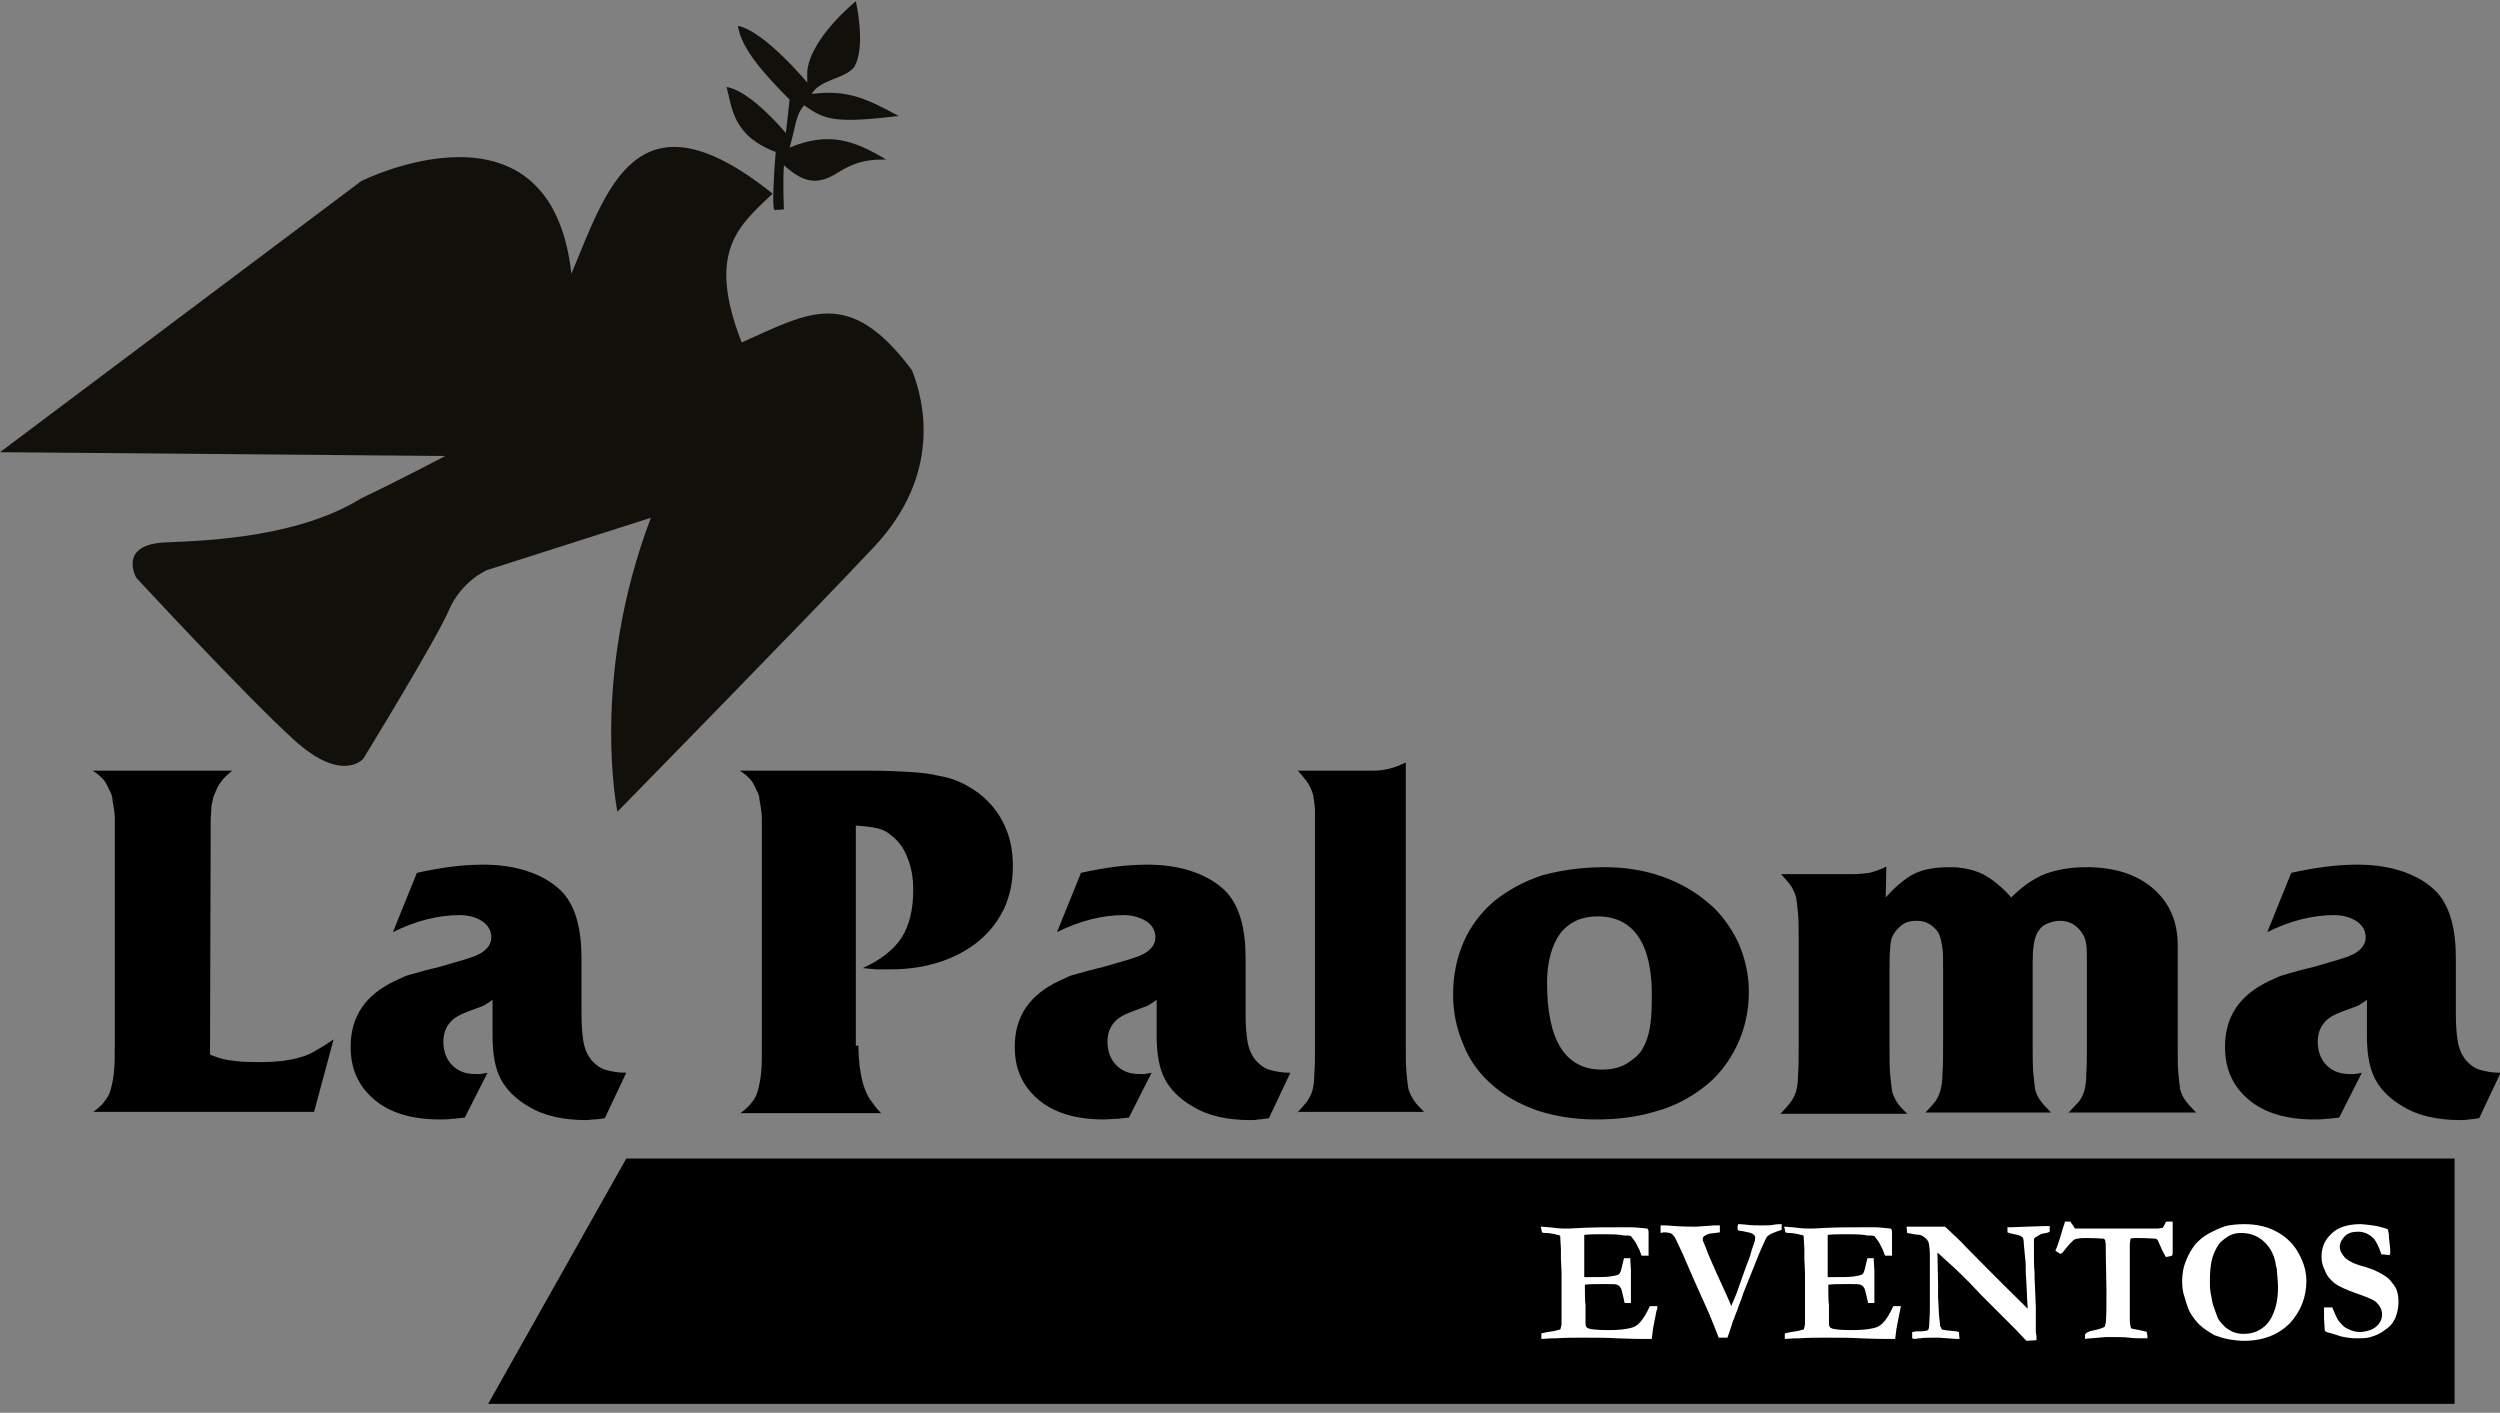
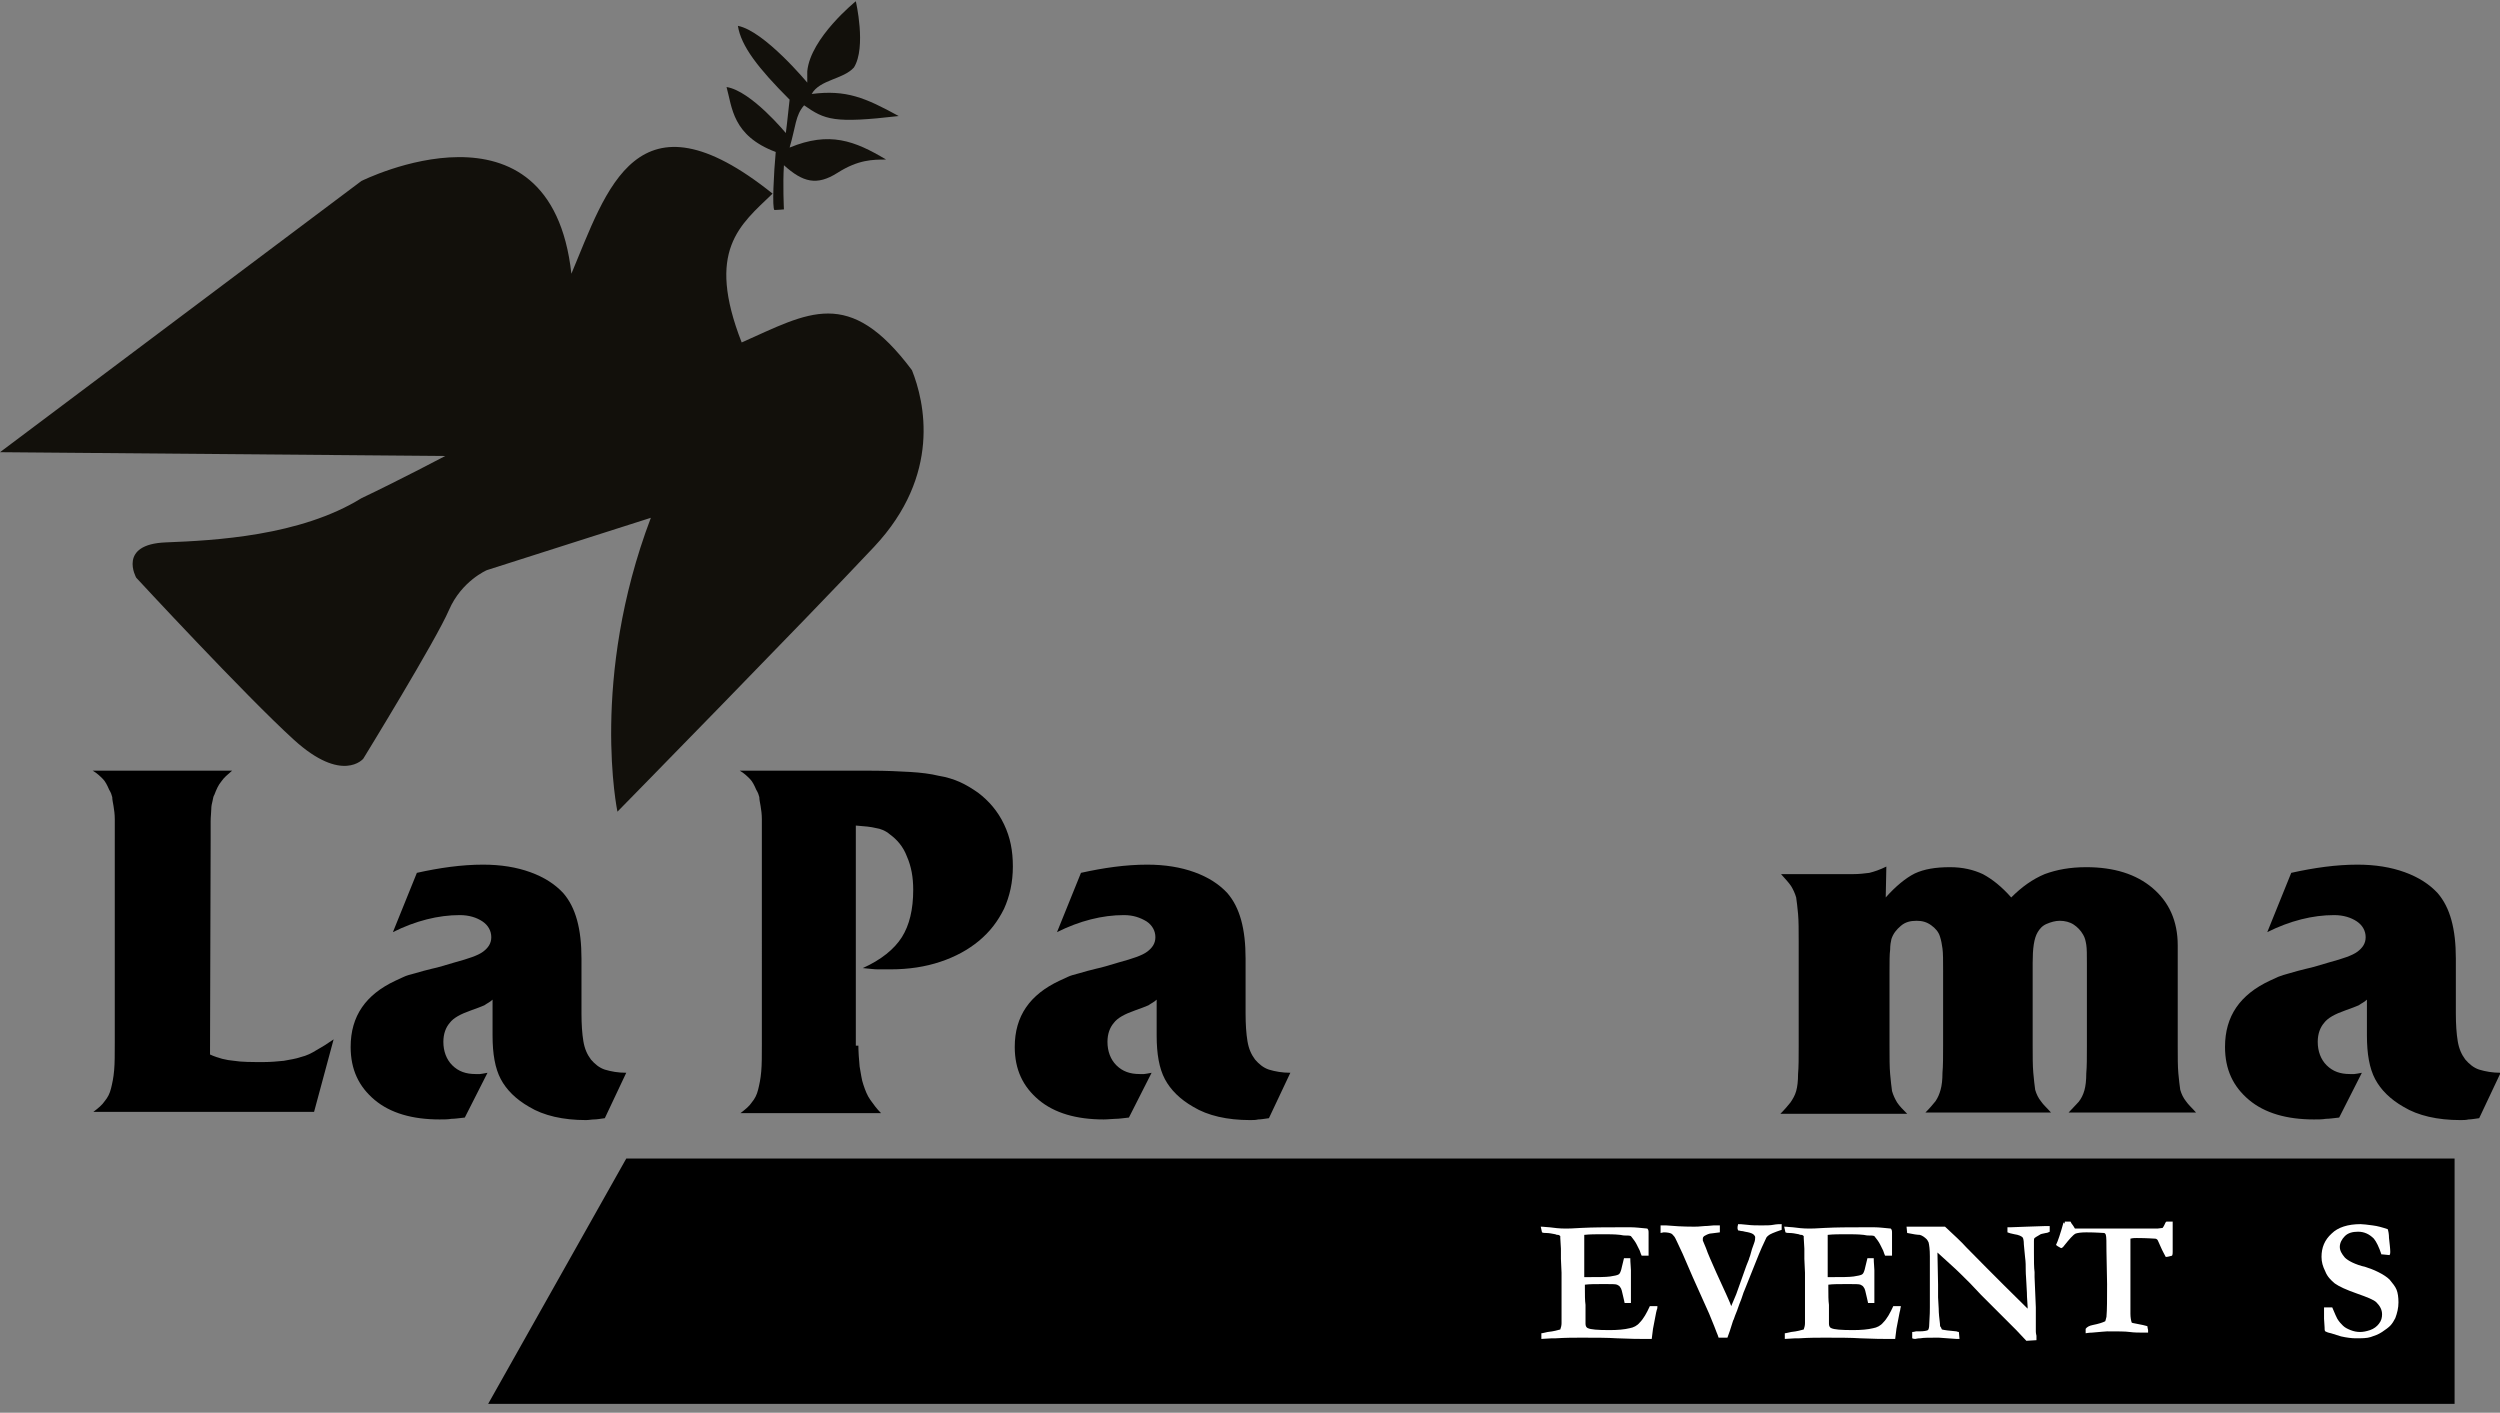
<svg xmlns="http://www.w3.org/2000/svg" version="1.1" id="Capa_1" x="0px" y="0px" viewBox="0 0 396.4 224" style="enable-background:new 0 0 396.4 224;" xml:space="preserve">
  <rect x="0" y="0" width="396.4" height="224" fill="#808080" stroke="none" />
  <style type="text/css">
	.st0{fill:#12100B;}
	.st1{fill:#FFFFFF;}
</style>
  <g id="Layer_1">
</g>
  <g id="Layer_3">
</g>
  <g id="Layer_2">
    <g>
      <g>
        <path d="M33.3,167.2c1.3,0.6,2.6,0.9,3.8,1c1.2,0.2,2.8,0.2,4.7,0.2c1.1,0,2.2-0.1,3.2-0.2c1-0.2,1.9-0.3,2.7-0.6     c0.9-0.2,1.7-0.6,2.5-1.1c0.9-0.5,1.7-1,2.7-1.7l-3.1,11.5h-35c0.8-0.6,1.4-1.1,1.8-1.7c0.5-0.6,0.8-1.2,1-2     c0.2-0.8,0.4-1.7,0.5-2.9c0.1-1.1,0.1-2.5,0.1-4.4V133c0-1.3,0-2.3,0-3.1c0-0.8-0.1-1.5-0.2-2.1c-0.1-0.6-0.2-1-0.2-1.4     c-0.1-0.4-0.2-0.7-0.5-1.2c-0.3-0.7-0.6-1.3-1-1.7c-0.4-0.4-0.9-0.9-1.6-1.3h22.1c-0.7,0.6-1.3,1.1-1.7,1.7     c-0.5,0.6-0.8,1.3-1.1,2.1c-0.2,0.3-0.2,0.6-0.3,1c-0.1,0.4-0.2,0.8-0.2,1.3s-0.1,1.2-0.1,1.9c0,0.8,0,1.7,0,2.8L33.3,167.2     L33.3,167.2z" />
        <path d="M95.9,177.3c-0.7,0.1-1.3,0.2-1.7,0.2s-0.8,0.1-1.3,0.1c-3.6,0-6.7-0.7-9-2.1c-2.1-1.2-3.6-2.7-4.5-4.4     c-0.9-1.7-1.3-4-1.3-6.9v-5.7c-0.4,0.4-0.9,0.6-1.3,0.9c-0.5,0.2-1.2,0.5-2.1,0.8c-1.7,0.6-2.8,1.2-3.4,2c-0.6,0.7-1,1.7-1,3     c0,1.5,0.5,2.8,1.4,3.7c1,1,2.2,1.4,3.7,1.4c0.2,0,0.5,0,0.7,0s0.6-0.1,1.2-0.2l-3.6,7.1c-0.9,0.1-1.6,0.2-2.1,0.2     c-0.6,0.1-1.2,0.1-1.9,0.1c-4.3,0-7.8-1-10.3-3.1c-2.5-2.1-3.8-4.8-3.8-8.4c0-4.9,2.4-8.3,7.1-10.5c0.4-0.2,0.9-0.4,1.3-0.6     s1.1-0.4,1.9-0.6c0.7-0.2,1.7-0.5,2.6-0.7c1-0.2,2.2-0.6,3.6-1c2.2-0.6,3.7-1.1,4.5-1.7c0.8-0.6,1.3-1.3,1.3-2.3     c0-1-0.5-1.9-1.4-2.5s-2.1-1-3.6-1c-3.4,0-7,0.9-10.6,2.7l3.8-9.4c3.6-0.8,7.1-1.3,10.5-1.3c2.8,0,5.3,0.4,7.5,1.2     c2.2,0.8,3.9,1.9,5.2,3.3c2,2.3,2.9,5.7,2.9,10.4v8.7c0,1.7,0.1,3.2,0.3,4.4s0.6,2.1,1.2,2.9c0.6,0.7,1.3,1.3,2.2,1.6     c1,0.3,2.1,0.5,3.4,0.5L95.9,177.3z" />
        <path d="M136.1,165.5c0,1.3,0.1,2.5,0.2,3.6c0.2,1,0.3,2.1,0.6,2.9c0.3,0.9,0.6,1.7,1.1,2.4c0.5,0.7,1,1.4,1.7,2.1h-22.3     c0.8-0.6,1.4-1.1,1.8-1.7c0.5-0.6,0.8-1.2,1-2c0.2-0.8,0.4-1.7,0.5-2.9c0.1-1.1,0.1-2.5,0.1-4.4V133c0-1.3,0-2.3,0-3.1     c0-0.8-0.1-1.5-0.2-2.1c-0.1-0.6-0.2-1-0.2-1.4c-0.1-0.4-0.2-0.7-0.5-1.2c-0.3-0.7-0.6-1.3-1-1.7c-0.4-0.4-0.9-0.9-1.6-1.3h20.7     c2.5,0,4.6,0.1,6.3,0.2c1.7,0.1,3.3,0.3,4.5,0.6c1.3,0.2,2.5,0.6,3.4,1s1.9,1,2.9,1.7c1.7,1.3,3.1,2.9,4.1,5     c1,2.1,1.4,4.2,1.4,6.7s-0.5,4.7-1.4,6.7c-1,2-2.2,3.6-4,5.1c-1.7,1.4-3.7,2.5-6.1,3.3c-2.4,0.8-5,1.2-7.9,1.2c-0.7,0-1.3,0-2,0     c-0.6,0-1.3-0.1-2.4-0.2c2.9-1.3,5-3,6.2-4.9c1.2-1.9,1.8-4.4,1.8-7.5c0-2-0.3-3.7-1-5.3c-0.6-1.6-1.6-2.7-2.7-3.5     c-0.7-0.6-1.5-0.9-2.2-1c-0.8-0.2-1.8-0.3-3.2-0.4v34.9H136.1z" />
        <path d="M201.2,177.3c-0.7,0.1-1.3,0.2-1.7,0.2c-0.4,0.1-0.8,0.1-1.3,0.1c-3.6,0-6.7-0.7-9-2.1c-2.1-1.2-3.6-2.7-4.5-4.4     c-0.9-1.7-1.3-4-1.3-6.9v-5.7c-0.4,0.4-0.9,0.6-1.3,0.9c-0.5,0.2-1.2,0.5-2.1,0.8c-1.7,0.6-2.8,1.2-3.4,2c-0.6,0.7-1,1.7-1,3     c0,1.5,0.5,2.8,1.4,3.7c1,1,2.2,1.4,3.7,1.4c0.2,0,0.5,0,0.7,0c0.2,0,0.6-0.1,1.2-0.2l-3.6,7.1c-0.9,0.1-1.6,0.2-2.1,0.2     s-1.2,0.1-1.9,0.1c-4.3,0-7.8-1-10.3-3.1c-2.5-2.1-3.8-4.8-3.8-8.4c0-4.9,2.4-8.3,7.1-10.5c0.4-0.2,0.9-0.4,1.3-0.6     s1.1-0.4,1.9-0.6c0.7-0.2,1.7-0.5,2.6-0.7c1-0.2,2.2-0.6,3.6-1c2.2-0.6,3.7-1.1,4.5-1.7c0.8-0.6,1.3-1.3,1.3-2.3     c0-1-0.5-1.9-1.4-2.5c-1-0.6-2.1-1-3.6-1c-3.4,0-7,0.9-10.6,2.7l3.8-9.4c3.6-0.8,7.1-1.3,10.5-1.3c2.8,0,5.3,0.4,7.5,1.2     c2.2,0.8,3.9,1.9,5.2,3.3c2,2.3,2.9,5.7,2.9,10.4v8.7c0,1.7,0.1,3.2,0.3,4.4c0.2,1.2,0.6,2.1,1.2,2.9c0.6,0.7,1.3,1.3,2.2,1.6     c1,0.3,2.1,0.5,3.4,0.5L201.2,177.3z" />
-         <path d="M205.6,176.5c0.7-0.7,1.2-1.3,1.6-1.8c0.4-0.6,0.7-1.1,0.9-1.8c0.2-0.7,0.3-1.6,0.3-2.7c0.1-1.1,0.1-2.5,0.1-4.4V133     c0-1.8,0-3.3,0-4.4c0-1-0.2-1.9-0.3-2.6c-0.2-0.7-0.5-1.3-0.8-1.8c-0.4-0.6-0.9-1.2-1.6-2h11.9c1.7,0,3.4-0.4,5.2-1.3v44.7     c0,1.8,0,3.3,0.1,4.4c0.1,1,0.2,2,0.3,2.6c0.2,0.7,0.5,1.3,0.9,1.9c0.4,0.6,1,1.2,1.6,1.8h-20.1V176.5z" />
-         <path d="M254.4,137.5c3.3,0,6.4,0.5,9.2,1.5c2.8,1,5.2,2.4,7.2,4.1c2.1,1.7,3.6,3.9,4.8,6.3c1.1,2.5,1.7,5.1,1.7,7.9     c0,2.9-0.6,5.8-1.9,8.5c-1.3,2.7-3.1,5-5.4,6.7c-2.1,1.6-4.5,2.9-7.4,3.7c-2.9,0.9-6.1,1.3-9.5,1.3c-3.4,0-6.5-0.5-9.3-1.4     c-2.8-1-5.2-2.3-7.1-4c-2-1.7-3.6-3.8-4.6-6.3c-1.1-2.5-1.7-5.2-1.7-8.1c0-3.1,0.6-5.9,1.7-8.4c1.1-2.5,2.8-4.7,4.8-6.4     c2.1-1.7,4.6-3.1,7.6-4.1C247.4,138,250.8,137.5,254.4,137.5z M253.3,145.3c-2.5,0-4.5,0.9-5.9,2.7c-1.3,1.8-2.1,4.4-2.1,7.8     c0,9.2,2.9,13.8,8.7,13.8c1.5,0,2.9-0.3,4-1s2.1-1.5,2.6-2.6c0.9-1.6,1.3-4,1.3-7C262.2,149.9,259.2,145.3,253.3,145.3z" />
        <path d="M299,142.3c1.6-1.8,3.2-3.1,4.6-3.8c1.5-0.7,3.3-1,5.6-1c2,0,3.7,0.4,5.2,1.1c1.5,0.8,3,2,4.5,3.7     c1.7-1.7,3.4-2.9,5.3-3.7c1.9-0.7,4-1.1,6.6-1.1c4.4,0,7.9,1.1,10.5,3.3c2.6,2.2,4,5.2,4,9.1v15.9c0,1.9,0,3.3,0.1,4.4     c0.1,1,0.2,2,0.3,2.6c0.2,0.7,0.5,1.3,0.9,1.8c0.4,0.6,1,1.1,1.6,1.8H328c0.7-0.7,1.2-1.3,1.6-1.7c0.4-0.5,0.7-1.1,0.9-1.8     c0.2-0.7,0.3-1.6,0.3-2.7c0.1-1.1,0.1-2.5,0.1-4.4v-13c0-1.4,0-2.4-0.1-3c-0.1-0.6-0.2-1.1-0.5-1.6c-0.4-0.7-0.9-1.2-1.5-1.6     c-0.6-0.4-1.4-0.6-2.2-0.6c-0.7,0-1.4,0.2-2.1,0.5s-1.1,0.8-1.4,1.3c-0.6,1-0.8,2.6-0.8,4.9v13c0,1.8,0,3.3,0.1,4.4     c0.1,1.1,0.2,2,0.3,2.7c0.2,0.7,0.5,1.3,0.9,1.8c0.4,0.6,1,1.1,1.6,1.8h-19.9c0.7-0.7,1.2-1.3,1.6-1.8c0.4-0.6,0.6-1.1,0.8-1.8     c0.2-0.7,0.3-1.6,0.3-2.7c0.1-1.1,0.1-2.5,0.1-4.4V154c0-1.7,0-2.9-0.1-3.6c-0.1-0.7-0.2-1.3-0.4-1.9c-0.2-0.7-0.7-1.3-1.4-1.8     c-0.7-0.5-1.4-0.7-2.3-0.7c-1,0-1.8,0.2-2.5,0.8c-0.7,0.6-1.2,1.2-1.5,2.1c-0.1,0.4-0.2,1-0.2,1.7c-0.1,0.7-0.1,1.8-0.1,3.5v11.8     c0,1.8,0,3.3,0.1,4.4c0.1,1.1,0.2,2,0.3,2.7c0.2,0.7,0.5,1.3,0.8,1.8c0.4,0.6,0.9,1.1,1.6,1.8h-20.1c0.7-0.7,1.2-1.3,1.6-1.8     c0.4-0.6,0.7-1.1,0.9-1.8c0.2-0.7,0.3-1.6,0.3-2.7c0.1-1.1,0.1-2.5,0.1-4.4v-16.6c0-1.8,0-3.3-0.1-4.4c-0.1-1-0.2-2-0.3-2.6     c-0.2-0.7-0.5-1.3-0.8-1.8c-0.4-0.6-0.9-1.1-1.6-1.9h11.4c1,0,1.8-0.1,2.6-0.2c0.8-0.2,1.7-0.5,2.7-1L299,142.3L299,142.3z" />
        <path d="M393.1,177.3c-0.7,0.1-1.3,0.2-1.7,0.2c-0.4,0.1-0.8,0.1-1.3,0.1c-3.6,0-6.7-0.7-9-2.1c-2.1-1.2-3.6-2.7-4.5-4.4     c-0.9-1.7-1.3-4-1.3-6.9v-5.7c-0.4,0.4-0.9,0.6-1.3,0.9c-0.5,0.2-1.2,0.5-2.1,0.8c-1.7,0.6-2.8,1.2-3.4,2c-0.6,0.7-1,1.7-1,3     c0,1.5,0.5,2.8,1.4,3.7c1,1,2.2,1.4,3.7,1.4c0.2,0,0.5,0,0.7,0s0.6-0.1,1.2-0.2l-3.6,7.1c-0.9,0.1-1.6,0.2-2.1,0.2     c-0.6,0.1-1.2,0.1-1.9,0.1c-4.3,0-7.8-1-10.3-3.1c-2.5-2.1-3.8-4.8-3.8-8.4c0-4.9,2.4-8.3,7.1-10.5c0.4-0.2,0.9-0.4,1.3-0.6     c0.5-0.2,1.1-0.4,1.9-0.6c0.7-0.2,1.7-0.5,2.6-0.7c1-0.2,2.2-0.6,3.6-1c2.2-0.6,3.7-1.1,4.5-1.7c0.8-0.6,1.3-1.3,1.3-2.3     c0-1-0.5-1.9-1.4-2.5s-2.1-1-3.6-1c-3.4,0-7,0.9-10.6,2.7l3.8-9.4c3.6-0.8,7.1-1.3,10.5-1.3c2.8,0,5.3,0.4,7.5,1.2     c2.2,0.8,3.9,1.9,5.2,3.3c2,2.3,2.9,5.7,2.9,10.4v8.7c0,1.7,0.1,3.2,0.3,4.4c0.2,1.2,0.6,2.1,1.2,2.9c0.6,0.7,1.3,1.3,2.2,1.6     c1,0.3,2.1,0.5,3.4,0.5L393.1,177.3z" />
      </g>
      <path class="st0" d="M124.3,33.2c0,0-0.2-4,0-7c3,2.7,5.2,3.3,8.5,1.2s5.6-2.1,7.7-2.1c-5-3-9-4.5-15.3-1.9c1-3.4,0.9-5.1,2.3-6.7    c3.3,2.3,4.7,2.9,15,1.7c-5.3-2.9-8.3-4.2-13.8-3.5c1.3-2.3,5-2.3,6.7-4.2c2-3.2,0.3-10.5,0.3-10.5S128.5,6,128,11.3v1.8    c0,0-6.8-8.2-11-9c0.5,3.2,3.2,6.7,8.2,11.7c-0.3,3-0.6,5.3-0.6,5.3s-5.5-6.7-9.4-7.3c0.9,3.2,0.9,7.7,7.8,10.3    c-0.3,3.2-0.6,9-0.2,9.2C123.3,33.3,124.3,33.2,124.3,33.2z" />
      <path class="st0" d="M0,71.7l57.3-43c0,0,30-15,33.3,14.7c5.6-13.3,10.3-30,31.9-12.7c-5.2,5-10.6,9-4.9,23.6    c10.6-4.7,17-9,27,4.4c2,5,4.7,16.6-6,28c-10.6,11.3-40.7,42-40.7,42s-4.4-21,5.3-46.6c-19.7,6.3-26,8.3-26,8.3s-4,1.7-6,6.3    c-2,4.7-13.6,23.6-13.6,23.6s-3.3,4-11-3c-7.7-7-25-25.7-25-25.7s-3-5.3,4.7-5.6s21.3-1,31-7c6.3-3,13.3-6.7,13.3-6.7L0,71.7z" />
    </g>
  </g>
  <polygon points="77.4,222.6 389.2,222.6 389.2,183.7 99.3,183.7 " />
  <g>
    <path class="st1" d="M244.3,194.5c0.5,0,1,0.1,1.4,0.1c0.7,0.1,1.6,0.2,2.5,0.2c0.3,0,1.2,0,2.5-0.1c2-0.1,3.9-0.1,5.5-0.1l2.5,0   c0.6,0,1.4,0.1,2.5,0.2c0.2,0.2,0.2,0.4,0.2,0.7v2.8l0,0.6c0,0.1,0,0.1,0,0.2l-0.6,0c-0.1,0-0.2,0-0.5,0c-0.1-0.2-0.2-0.5-0.3-0.8   l-0.5-1c-0.2-0.4-0.5-0.8-0.9-1.3c-0.2-0.1-0.5-0.1-0.9-0.1c-0.1,0-0.4,0-0.8-0.1c-0.9-0.1-1.8-0.1-2.7-0.1c-1.1,0-2.1,0-3,0.1   c0,0.2,0,1.1,0,2.7l0,2.3v1.7c0.2,0,0.4,0,0.6,0c1.6,0,2.8,0,3.5-0.1c0.7-0.1,1.1-0.2,1.3-0.3s0.3-0.3,0.4-0.6   c0.1-0.2,0.2-0.9,0.5-2l0.2,0l0.8,0c0,0.8,0.1,1.4,0.1,1.9c0,1,0,1.6,0,1.9c0,0.3,0,0.5,0,0.6c0,0.2,0,0.6,0,1.2c0,0.5,0,0.9,0,1.2   v0.3h-1c0-0.1-0.1-0.4-0.2-0.9c-0.2-0.9-0.3-1.4-0.5-1.6c-0.1-0.2-0.3-0.3-0.5-0.4c-0.2-0.1-0.9-0.1-2-0.1c-1.4,0-2.4,0-3.1,0.1   c0,0.2,0,0.4,0,0.5c0,1.1,0,2,0.1,2.7l0,3c0,0.3,0.1,0.6,0.4,0.7c0.4,0.2,1.5,0.3,3.4,0.3c1.3,0,2.4-0.1,3.2-0.3   c0.6-0.1,1.2-0.4,1.6-0.9c0.6-0.6,1.1-1.5,1.6-2.6c0.3,0,0.5,0,0.7,0c0.1,0,0.3,0,0.5,0c0,0.2,0,0.4-0.1,0.6l-0.1,0.4l-0.5,2.6   l-0.2,1.6c-0.6,0-1.1,0-1.4,0c-0.5,0-1.9,0-4.1-0.1c-1.6-0.1-3.4-0.1-5.7-0.1c-1.1,0-2.4,0-4,0.1h-0.6l-1.7,0.1v-0.9   c0.2,0,0.5-0.1,1-0.2c1-0.1,1.6-0.3,2-0.4c0.1-0.3,0.2-0.6,0.2-1c0-0.2,0-0.4,0-0.8l0-0.4l0-5.2l0-1.6l-0.1-2.2l0-1.6l-0.1-1.7   c0,0,0-0.1,0-0.3c-0.1-0.1-0.2-0.2-0.4-0.2c-0.1,0-0.2,0-0.4-0.1c-0.5-0.1-1-0.2-1.5-0.2c-0.2,0-0.4,0-0.6-0.1L244.3,194.5z" />
    <path class="st1" d="M263.3,195.5v-1.2c0.5,0,0.8,0,0.9,0c1.1,0.1,2.6,0.2,4.4,0.2c0.3,0,0.8,0,1.7-0.1c0.6,0,1.1-0.1,1.4-0.1h1   c0,0.7,0,1,0,1.1c-0.9,0.1-1.4,0.2-1.6,0.2c-0.4,0.1-0.7,0.3-0.9,0.4c-0.1,0.1-0.2,0.2-0.2,0.4c0,0.1,0,0.2,0,0.3l0.5,1.2   c0.3,0.9,0.9,2.2,1.6,3.8l1.6,3.5c0.3,0.7,0.6,1.3,0.8,1.9l0.8-1.9l1.6-4.5l0.4-1c0-0.1,0.1-0.3,0.2-0.6c0.2-0.8,0.4-1.4,0.6-1.9   s0.2-0.8,0.2-1c0-0.2-0.1-0.3-0.3-0.5c-0.3-0.2-0.7-0.3-1.3-0.4c-0.1,0-0.3-0.1-0.5-0.1c-0.2,0-0.4-0.1-0.6-0.1   c-0.1-0.2-0.1-0.3-0.1-0.4c0-0.1,0-0.3,0.1-0.6c0.2,0,0.6,0,1.4,0.1c0.8,0.1,1.5,0.1,2.3,0.1c0.8,0,1.4,0,1.9-0.1   c0.5-0.1,1-0.1,1.3-0.1v0.4c0,0.1,0,0.3,0,0.5c-1.2,0.4-1.9,0.7-2.1,0.9c-0.1,0.1-0.3,0.2-0.4,0.5c-0.3,0.6-0.9,1.9-1.6,3.7   l-1.8,4.5c-0.2,0.4-0.3,0.9-0.5,1.4s-0.4,1-0.6,1.6c0,0.1-0.3,0.7-0.6,1.6l-0.1,0.2c-0.4,1.3-0.7,2.2-0.9,2.7c-0.4,0-0.6,0-0.7,0   c-0.2,0-0.4,0-0.7,0c-0.1-0.3-0.2-0.6-0.3-0.8c-0.1-0.3-0.5-1.3-1.2-3l-2.6-5.8l-1.6-3.7c-0.8-1.7-1.2-2.6-1.3-2.7   c-0.2-0.2-0.3-0.4-0.5-0.5c-0.2-0.1-0.6-0.2-1.2-0.2L263.3,195.5z" />
    <path class="st1" d="M282.9,194.5c0.5,0,1,0.1,1.4,0.1c0.7,0.1,1.6,0.2,2.5,0.2c0.3,0,1.2,0,2.5-0.1c2-0.1,3.9-0.1,5.5-0.1l2.5,0   c0.6,0,1.4,0.1,2.5,0.2c0.2,0.2,0.2,0.4,0.2,0.7v2.8l0,0.6c0,0.1,0,0.1,0,0.2l-0.6,0c-0.1,0-0.2,0-0.5,0c-0.1-0.2-0.2-0.5-0.3-0.8   l-0.5-1c-0.2-0.4-0.5-0.8-0.9-1.3c-0.2-0.1-0.5-0.1-0.9-0.1c-0.1,0-0.4,0-0.8-0.1c-0.9-0.1-1.8-0.1-2.7-0.1c-1.1,0-2.1,0-3,0.1   c0,0.2,0,1.1,0,2.7l0,2.3v1.7c0.2,0,0.4,0,0.6,0c1.6,0,2.8,0,3.5-0.1c0.7-0.1,1.1-0.2,1.3-0.3s0.3-0.3,0.4-0.6   c0.1-0.2,0.2-0.9,0.5-2l0.2,0l0.8,0c0,0.8,0.1,1.4,0.1,1.9c0,1,0,1.6,0,1.9c0,0.3,0,0.5,0,0.6c0,0.2,0,0.6,0,1.2c0,0.5,0,0.9,0,1.2   v0.3h-1c0-0.1-0.1-0.4-0.2-0.9c-0.2-0.9-0.3-1.4-0.5-1.6c-0.1-0.2-0.3-0.3-0.5-0.4c-0.2-0.1-0.9-0.1-2-0.1c-1.4,0-2.4,0-3.1,0.1   c0,0.2,0,0.4,0,0.5c0,1.1,0,2,0.1,2.7l0,3c0,0.3,0.1,0.6,0.4,0.7c0.4,0.2,1.5,0.3,3.4,0.3c1.3,0,2.4-0.1,3.2-0.3   c0.6-0.1,1.2-0.4,1.6-0.9c0.6-0.6,1.1-1.5,1.6-2.6c0.3,0,0.5,0,0.7,0c0.1,0,0.3,0,0.5,0c0,0.2-0.1,0.4-0.1,0.6l-0.1,0.4l-0.5,2.6   l-0.2,1.6c-0.6,0-1.1,0-1.4,0c-0.5,0-1.9,0-4.1-0.1c-1.6-0.1-3.4-0.1-5.7-0.1c-1.1,0-2.4,0-4,0.1h-0.6l-1.7,0.1v-0.9   c0.2,0,0.5-0.1,1-0.2c1-0.1,1.6-0.3,2-0.4c0.1-0.3,0.2-0.6,0.2-1c0-0.2,0-0.4,0-0.8l0-0.4l0-5.2l0-1.6l-0.1-2.2l0-1.6l-0.1-1.7   c0,0,0-0.1,0-0.3c-0.1-0.1-0.2-0.2-0.4-0.2c-0.1,0-0.2,0-0.4-0.1c-0.5-0.1-1-0.2-1.5-0.2c-0.2,0-0.4,0-0.6-0.1L282.9,194.5z" />
    <path class="st1" d="M302.4,195.5l-0.1-1h1.2l0.4,0c0.5,0,0.9,0,1.1,0c0.1,0,0.4,0,1,0c0.1,0,0.2,0,0.3,0s0.4,0,0.9,0   c0.5,0,0.8,0,0.8,0c0.1,0,0.2,0,0.4,0c1.4,1.3,2.6,2.4,3.4,3.3c0.9,0.9,4.1,4.2,9.7,9.7v-0.3l-0.1-1.6c0-0.9-0.1-1.7-0.1-2.2   c0-0.5-0.1-1.2-0.1-1.9c0-0.8,0-1.4-0.1-2.1c-0.1-1.2-0.2-1.9-0.2-2.1c0-0.6-0.1-1-0.2-1.1c-0.2-0.2-0.6-0.4-1.3-0.5   c-0.5-0.1-0.9-0.2-1.1-0.3l0-0.8l0.4,0l2.7-0.1l3-0.1c0.2,0,0.4,0,0.6,0l0,0.9c-0.2,0.1-0.4,0.2-0.6,0.2c-0.6,0.1-0.9,0.2-1,0.3   c-0.5,0.3-0.7,0.4-0.8,0.5c-0.1,0.1-0.1,0.3-0.1,0.5c0,0.1,0,0.2,0,0.6c0,0.2,0,0.5,0,1.2c0,1.3,0,2.4,0.1,3.1c0,0.2,0,0.5,0,0.8   l0.2,4.8c0,0.3,0,0.6,0,0.7v1.7l0,0.7l0,0.7c0,0.4,0.1,0.6,0.1,0.7v0.7l-1.6,0.1l-1.6-1.7l-3.3-3.3l-2.3-2.3l-1.7-1.8   c-1.1-1.1-2.1-2.1-3-2.9l-2.2-2l0.1,5.1c0,0.3,0,0.6,0,1l0,1l0.1,1.8c0,0.7,0.1,1.6,0.2,2.4c0,0.2,0,0.4,0.1,0.5s0.1,0.2,0.2,0.4   c0.4,0.1,1.1,0.2,2.3,0.3c0.1,0,0.2,0.1,0.4,0.1l0.1,1.1l-0.5,0c-0.3,0-1.2-0.1-2.8-0.2c-1.5,0-2.4,0-2.9,0.1   c-0.5,0-0.7,0.1-0.8,0.1c-0.1,0-0.3,0-0.5-0.1c0-0.2,0-0.4,0-0.5c0-0.1,0-0.3,0-0.5c0.3,0,0.5-0.1,0.6-0.1c0.1,0,0.2,0,0.5,0   c0.8,0,1.2-0.1,1.4-0.2c0.1-0.1,0.2-0.4,0.2-0.9c0.1-1.5,0.1-2.3,0.1-2.7v-0.8l0-4.5l0-2.8c0-1.1-0.1-1.8-0.2-2.2   c-0.1-0.2-0.2-0.4-0.3-0.5c-0.3-0.3-0.7-0.6-1.1-0.7C304,195.8,303.4,195.7,302.4,195.5z" />
-     <path class="st1" d="M327.4,193.7h0.9c0.1,0.1,0.1,0.2,0.1,0.2c0.3,0.4,0.5,0.7,0.6,0.9c0.1,0,0.7,0,1.9,0c0.7,0,1.3,0,1.9,0l0.3,0   l1.7,0l3.1,0h4.2l0.8-0.1c0.1-0.1,0.2-0.3,0.4-0.7c0-0.1,0.1-0.2,0.2-0.3l0.6,0c0.1,0,0.2,0,0.4,0c0,0.6,0,1.6,0,2.9l0,1.2l0,0.7   c0,0.2,0,0.4-0.1,0.6c-0.4,0.1-0.7,0.2-1,0.2c-0.2-0.4-0.5-0.9-0.8-1.6c-0.3-0.7-0.5-1.1-0.5-1.1c-0.1-0.1-0.2-0.2-0.4-0.2   c-0.2,0-1.2-0.1-2.9-0.1c-0.3,0-0.6,0-1,0.1c0,0.4-0.1,0.6-0.1,0.9l0,1.8v4l0,4.3l0,1.8c0,0.6,0.1,1.1,0.2,1.4   c0.1,0.1,0.4,0.1,0.8,0.2c0.1,0,0.4,0.1,1,0.2c0.3,0.1,0.5,0.1,0.7,0.2c0,0.3,0.1,0.5,0.1,0.6c0,0.1,0,0.2,0,0.4   c-0.2,0-0.4,0-0.5,0c-0.9,0-1.7,0-2.4-0.1s-1.9-0.1-3.6-0.1c-0.3,0-1.1,0.1-2.4,0.2c-0.5,0-0.9,0.1-1,0.1c0-0.1,0-0.2,0-0.3l0-0.3   v-0.1c0.2-0.3,0.6-0.5,1.1-0.6c1-0.2,1.6-0.4,2-0.6c0.1-0.2,0.1-0.4,0.2-0.7c0.1-1.1,0.1-2.8,0.1-5.2l-0.1-5.2c0-1.4,0-2.3-0.1-2.6   c0-0.1-0.1-0.1-0.1-0.2c0,0-0.1-0.1-0.2-0.1c-0.3,0-1.2-0.1-2.8-0.1c-0.9,0-1.4,0.1-1.7,0.2c-0.4,0.2-1,0.9-1.8,1.9   c-0.2,0.3-0.4,0.4-0.5,0.4c-0.4-0.2-0.7-0.4-0.8-0.5c0.3-0.6,0.7-1.8,1.2-3.6C327.3,194.2,327.4,193.9,327.4,193.7z" />
-     <path class="st1" d="M346,203.1c0-1.1,0.2-2.3,0.7-3.4c0.3-0.8,0.8-1.6,1.3-2.3c0.6-0.7,1.3-1.3,2.2-1.8c0.9-0.5,1.8-0.9,2.7-1.2   c0.9-0.2,1.9-0.3,3-0.3c1.9,0,3.6,0.4,4.9,1.1c1.4,0.7,2.5,1.7,3.3,2.9c1,1.6,1.6,3.2,1.6,5c0,2.6-0.9,4.8-2.6,6.7   c-1.8,1.8-4.2,2.8-7.3,2.8c-0.8,0-1.5-0.1-2.2-0.2c-0.5-0.1-1-0.2-1.3-0.3c-0.7-0.2-1.1-0.4-1.2-0.4c-1-0.6-1.8-1.1-2.4-1.7   c-0.6-0.6-1.1-1.3-1.5-2c-0.2-0.4-0.5-1.2-0.8-2.3C346.1,204.9,346,204.1,346,203.1z M355.3,195.5c-0.8,0-1.5,0.2-2.1,0.6   c-0.6,0.4-1.1,0.8-1.4,1.2c-0.5,0.8-0.9,1.6-1.1,2.5s-0.3,2-0.3,3.3c0,0.8,0,1.3,0.1,1.7c0,0.1,0,0.3,0.1,0.6   c0.1,0.7,0.2,1.2,0.3,1.5c0.4,1.2,0.7,1.9,0.8,2.2c0.3,0.5,0.7,0.9,1.2,1.4c0.3,0.2,0.7,0.5,1.2,0.7c0.5,0.2,1,0.3,1.6,0.3   c1,0,1.9-0.2,2.7-0.7c0.8-0.5,1.5-1.2,2-2.4c0.5-1.1,0.8-2.5,0.8-4.3c0-0.7-0.1-1.7-0.2-3l-0.1-0.3c0-0.1-0.1-0.3-0.1-0.6   c-0.3-1.5-1-2.6-1.9-3.4C357.9,195.9,356.7,195.5,355.3,195.5z" />
+     <path class="st1" d="M327.4,193.7h0.9c0.1,0.1,0.1,0.2,0.1,0.2c0.3,0.4,0.5,0.7,0.6,0.9c0.1,0,0.7,0,1.9,0c0.7,0,1.3,0,1.9,0l0.3,0   l1.7,0l3.1,0h4.2l0.8-0.1c0.1-0.1,0.2-0.3,0.4-0.7c0-0.1,0.1-0.2,0.2-0.3l0.6,0c0.1,0,0.2,0,0.4,0c0,0.6,0,1.6,0,2.9l0,1.2l0,0.7   c0,0.2,0,0.4-0.1,0.6c-0.4,0.1-0.7,0.2-1,0.2c-0.2-0.4-0.5-0.9-0.8-1.6c-0.3-0.7-0.5-1.1-0.5-1.1c-0.1-0.1-0.2-0.2-0.4-0.2   c-0.2,0-1.2-0.1-2.9-0.1c-0.3,0-0.6,0-1,0.1l0,1.8v4l0,4.3l0,1.8c0,0.6,0.1,1.1,0.2,1.4   c0.1,0.1,0.4,0.1,0.8,0.2c0.1,0,0.4,0.1,1,0.2c0.3,0.1,0.5,0.1,0.7,0.2c0,0.3,0.1,0.5,0.1,0.6c0,0.1,0,0.2,0,0.4   c-0.2,0-0.4,0-0.5,0c-0.9,0-1.7,0-2.4-0.1s-1.9-0.1-3.6-0.1c-0.3,0-1.1,0.1-2.4,0.2c-0.5,0-0.9,0.1-1,0.1c0-0.1,0-0.2,0-0.3l0-0.3   v-0.1c0.2-0.3,0.6-0.5,1.1-0.6c1-0.2,1.6-0.4,2-0.6c0.1-0.2,0.1-0.4,0.2-0.7c0.1-1.1,0.1-2.8,0.1-5.2l-0.1-5.2c0-1.4,0-2.3-0.1-2.6   c0-0.1-0.1-0.1-0.1-0.2c0,0-0.1-0.1-0.2-0.1c-0.3,0-1.2-0.1-2.8-0.1c-0.9,0-1.4,0.1-1.7,0.2c-0.4,0.2-1,0.9-1.8,1.9   c-0.2,0.3-0.4,0.4-0.5,0.4c-0.4-0.2-0.7-0.4-0.8-0.5c0.3-0.6,0.7-1.8,1.2-3.6C327.3,194.2,327.4,193.9,327.4,193.7z" />
    <path class="st1" d="M378.6,194.9c0.1,0.3,0.2,0.8,0.2,1.4c0.1,0.9,0.2,1.7,0.2,2.2c0,0.2,0,0.3-0.1,0.5l-0.1,0l-1-0.1l-0.2,0   c-0.4-1.2-0.8-2-1.2-2.5c-0.7-0.7-1.5-1.1-2.5-1.1c-0.9,0-1.6,0.2-2.1,0.7c-0.5,0.5-0.8,1.1-0.8,1.7c0,0.6,0.3,1.1,0.8,1.7   c0.5,0.5,1.6,1.1,3.3,1.5c0.6,0.2,1.2,0.4,2,0.8c0.8,0.4,1.4,0.8,1.8,1.2c0.5,0.6,0.9,1.1,1.1,1.6c0.2,0.5,0.3,1.2,0.3,2   c0,0.9-0.2,1.7-0.5,2.5c-0.2,0.4-0.5,0.9-0.8,1.2c-0.3,0.3-0.7,0.6-1.3,1c-0.6,0.4-1.2,0.6-1.8,0.8c-0.6,0.2-1.4,0.2-2.4,0.2   c-0.6,0-1.4-0.1-2.3-0.3l-1.6-0.5c-0.5-0.1-0.7-0.2-0.9-0.3c0,0-0.1-0.1-0.1-0.3V211c0-0.1,0-0.7-0.1-1.9c0-0.6,0-1,0-1.3v-0.5   l1.3,0c0.4,1,0.7,1.6,0.8,1.8c0.3,0.5,0.6,0.8,0.9,1.1c0.3,0.3,0.7,0.5,1.2,0.7c0.5,0.2,1,0.3,1.5,0.3c0.5,0,1-0.1,1.6-0.3   c0.6-0.2,1.1-0.6,1.4-1c0.4-0.5,0.5-1,0.5-1.5c0-0.7-0.3-1.3-0.9-1.9c-0.4-0.4-1.4-0.8-3.1-1.4c-1.7-0.6-2.8-1.1-3.5-1.6   c-0.6-0.5-1.2-1.1-1.5-1.9c-0.4-0.8-0.6-1.5-0.6-2.3c0-1.5,0.5-2.7,1.6-3.7c1-1,2.6-1.5,4.6-1.5c0.4,0,1.1,0.1,1.9,0.2   C377,194.4,377.7,194.6,378.6,194.9z" />
  </g>
</svg>